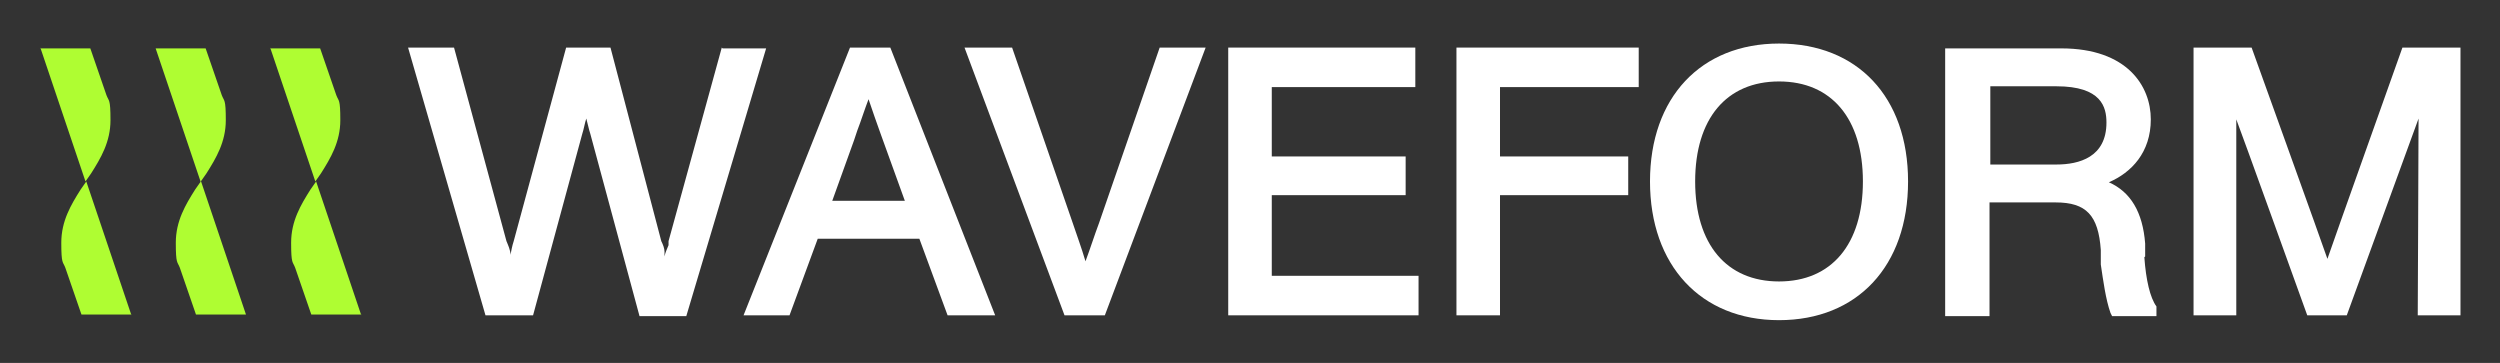
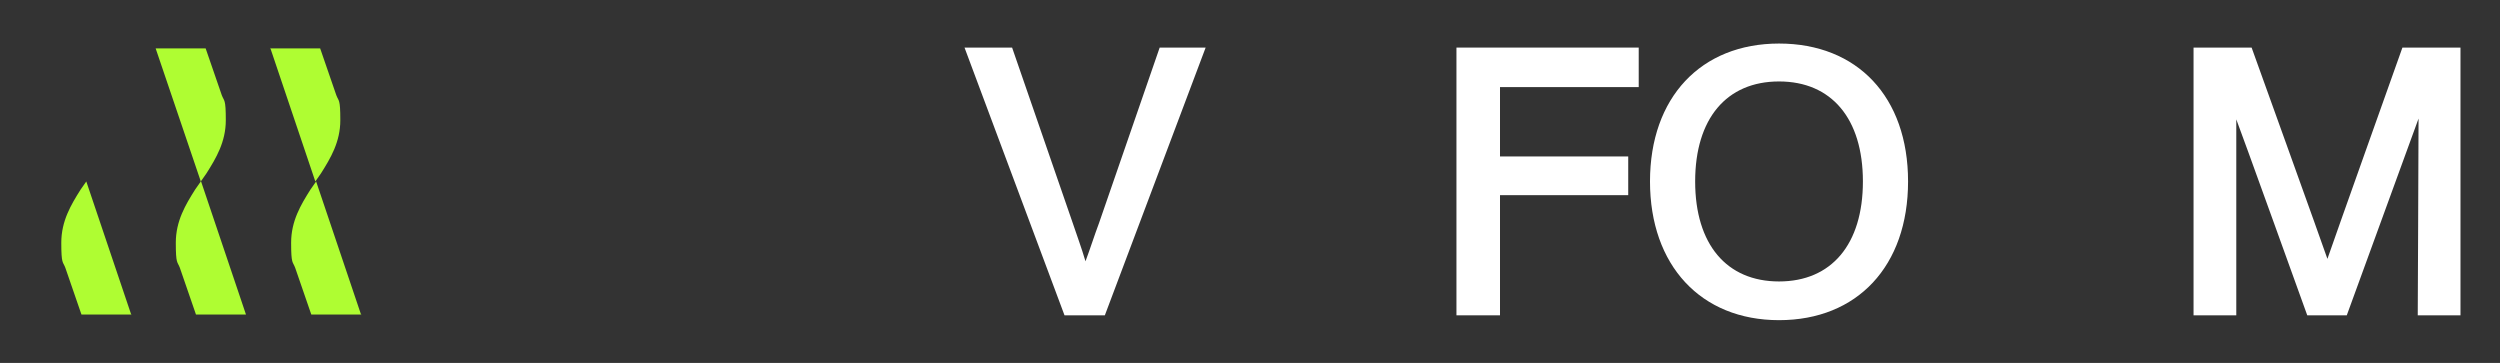
<svg xmlns="http://www.w3.org/2000/svg" id="Layer_1" version="1.1" viewBox="0 0 310 45">
  <rect x="0" y="0" width="310" height="45" fill="#333333" stroke="none" />
  <defs>
    <style>
      .st0 {
        fill: #affd32;
      }

      .st1 {
        fill: #fff;
      }
    </style>
  </defs>
  <g>
-     <path class="st1" d="M89.5,5.9l-6.6,24v.5c-.2.5-.4.9-.5,1.4,0-.2,0-.4,0-.6,0-.4-.2-.9-.4-1.3l-6.3-24h-5.5l-6.5,24c-.2.6-.3,1.2-.4,1.7,0-.6-.3-1.2-.5-1.7l-6.5-24h-5.7l9.6,33.2h5.9l6.1-22.5c.2-.6.3-1.3.5-1.9.2.7.3,1.3.5,1.9l6.1,22.6h5.8l9.9-33.2h-5.6.2Z" />
-     <path class="st1" d="M105.4,5.9l-13.2,33.2h5.7l3.5-9.5h12.6l3.5,9.5h5.9l-13-33.2s-5,0-5,0ZM112.3,24.9h-9.1l2.7-7.5.4-1.2c.5-1.3.9-2.6,1.4-3.9.5,1.5,1,2.9,1.5,4.3l3,8.3h0Z" />
    <path class="st1" d="M136.3,27.6c-.6,1.6-1.1,3.2-1.7,4.8-.5-1.7-1.1-3.3-1.6-4.8l-7.5-21.7h-5.9l12.4,33.2h5l12.5-33.2h-5.7s-7.5,21.7-7.5,21.7Z" />
-     <polygon class="st1" points="157.7 24.2 174.3 24.2 174.3 19.4 157.7 19.4 157.7 10.8 175.5 10.8 175.5 5.9 152.3 5.9 152.3 39.1 175.9 39.1 175.9 34.2 157.7 34.2 157.7 24.2" />
    <polygon class="st1" points="180.6 39.1 186 39.1 186 24.2 201.9 24.2 201.9 19.4 186 19.4 186 10.8 203.2 10.8 203.2 5.9 180.6 5.9 180.6 39.1" />
    <path class="st1" d="M220.6,5.4c-9.7,0-16,6.7-16,17.1s6.3,17.2,16,17.2,16-6.7,16-17.2-6.3-17.1-16-17.1ZM231,22.5c0,7.8-3.9,12.4-10.4,12.4s-10.4-4.6-10.4-12.4,3.9-12.4,10.4-12.4,10.4,4.6,10.4,12.4Z" />
-     <path class="st1" d="M266,31.8v-1.6c-.3-3.9-1.8-6.4-4.5-7.6,2.8-1.2,5.2-3.7,5.2-7.8s-2.9-8.8-11.1-8.8h-14.4v33.2h5.5v-14.1h8.2c3.8,0,5.3,1.6,5.6,5.9v1.8c.3,2,.6,4.3,1.2,6l.2.4h5.5v-1.2c-.8-1.1-1.3-3.3-1.5-6.1h0ZM261.2,15.2c0,4.3-3.4,5.2-6.2,5.2h-8.2v-9.7h8.2c5.6,0,6.2,2.6,6.2,4.5Z" />
    <path class="st1" d="M297.9,5.9s-8.8,24.7-9.3,26.2c-.5-1.5-9.4-26.2-9.4-26.2h-7.2v33.2h5.3V14.8c.3.7,8.8,24.3,8.8,24.3h4.9s8.6-23.6,8.9-24.4c0,3.1-.1,24.4-.1,24.4h5.3V5.9h-7.2Z" />
  </g>
  <g>
    <g>
      <path class="st0" d="M24.9,22.5l-.7,1c-1.2,1.9-2.4,3.9-2.4,6.6s.2,2.3.5,3.1h0l2,5.8h6.2l-5.6-16.6h0Z" />
-       <path class="st0" d="M24.9,22.5l.7-1c1.2-1.9,2.4-3.9,2.4-6.6s-.2-2.3-.5-3.1h0l-2-5.8h-6.2l5.6,16.6h0Z" />
+       <path class="st0" d="M24.9,22.5l.7-1c1.2-1.9,2.4-3.9,2.4-6.6s-.2-2.3-.5-3.1h0l-2-5.8h-6.2h0Z" />
    </g>
    <g>
      <path class="st0" d="M16.3,39.1l-5.6-16.6-.7,1c-1.2,1.9-2.4,3.9-2.4,6.6s.2,2.3.5,3.1h0l2,5.8h6.2Z" />
-       <path class="st0" d="M5,5.9l5.6,16.6.7-1c1.2-1.9,2.4-3.9,2.4-6.6s-.2-2.3-.5-3.1h0l-2-5.8h-6.2Z" />
    </g>
    <g>
      <path class="st0" d="M44.8,39.1l-5.6-16.6-.7,1c-1.2,1.9-2.4,3.9-2.4,6.6s.2,2.3.5,3.1h0l2,5.8h6.2Z" />
      <path class="st0" d="M33.5,5.9l5.6,16.6.7-1c1.2-1.9,2.4-3.9,2.4-6.6s-.2-2.3-.5-3.1h0l-2-5.8h-6.2Z" />
    </g>
  </g>
</svg>